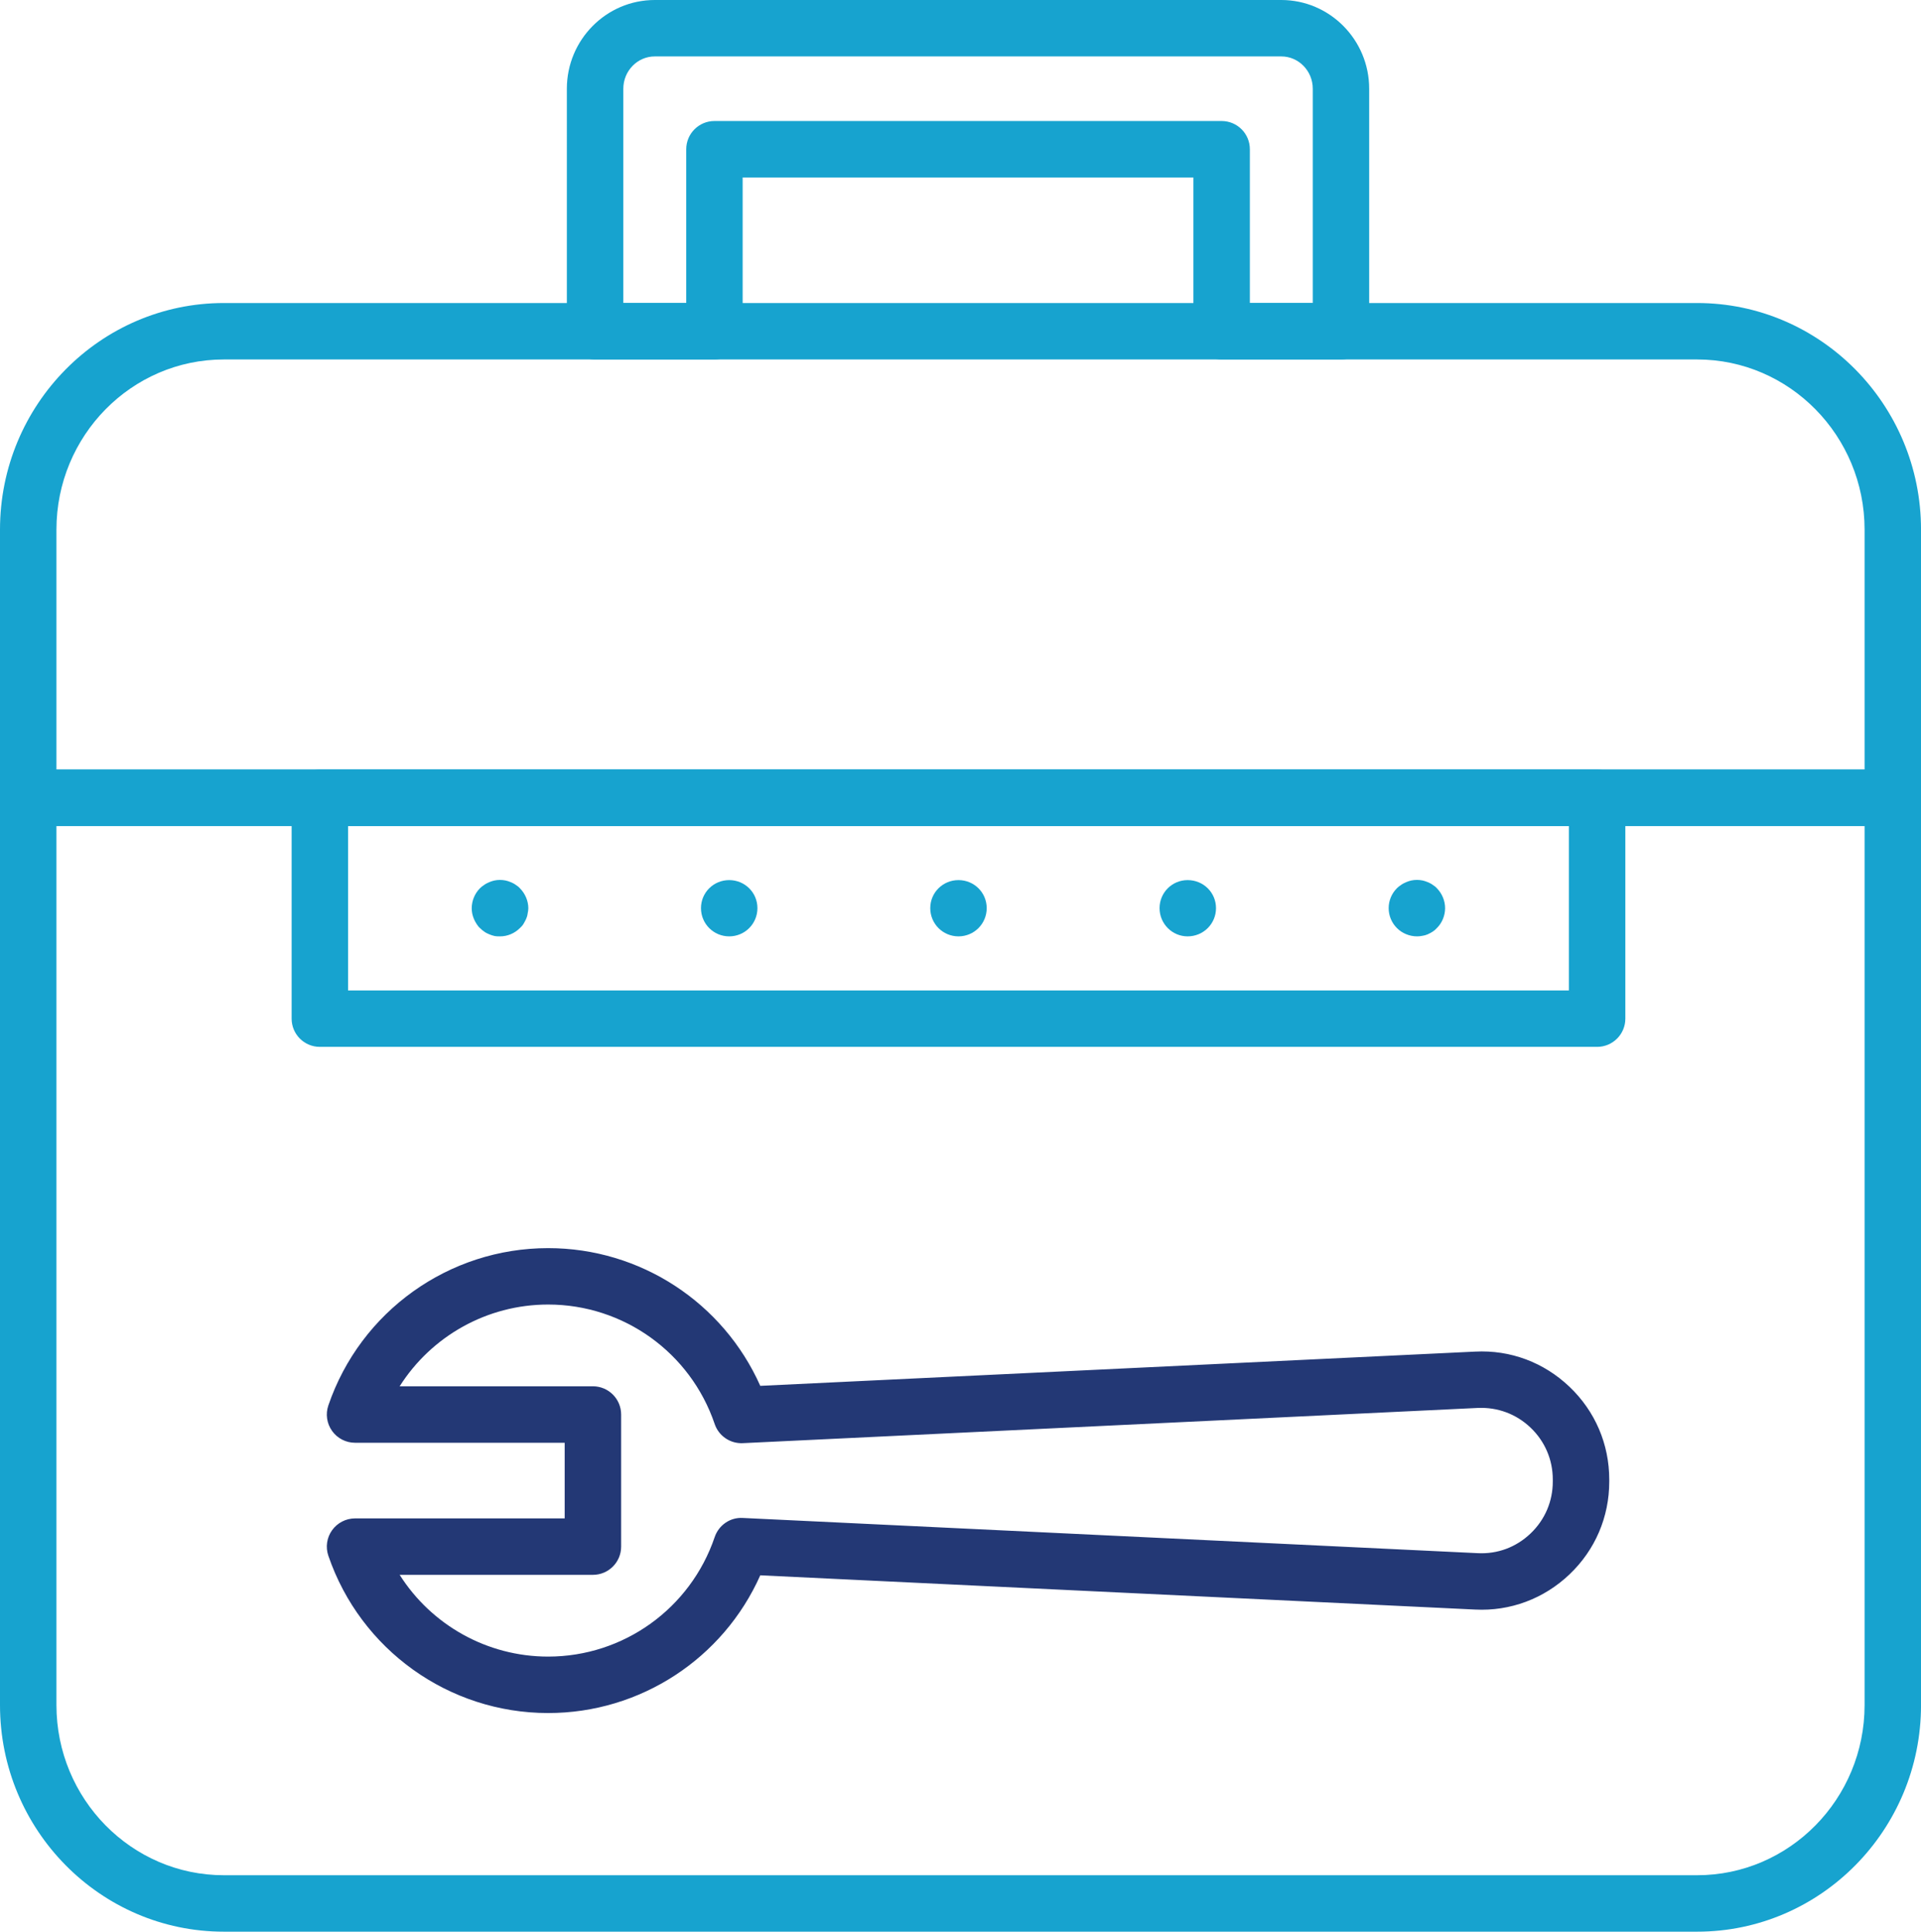
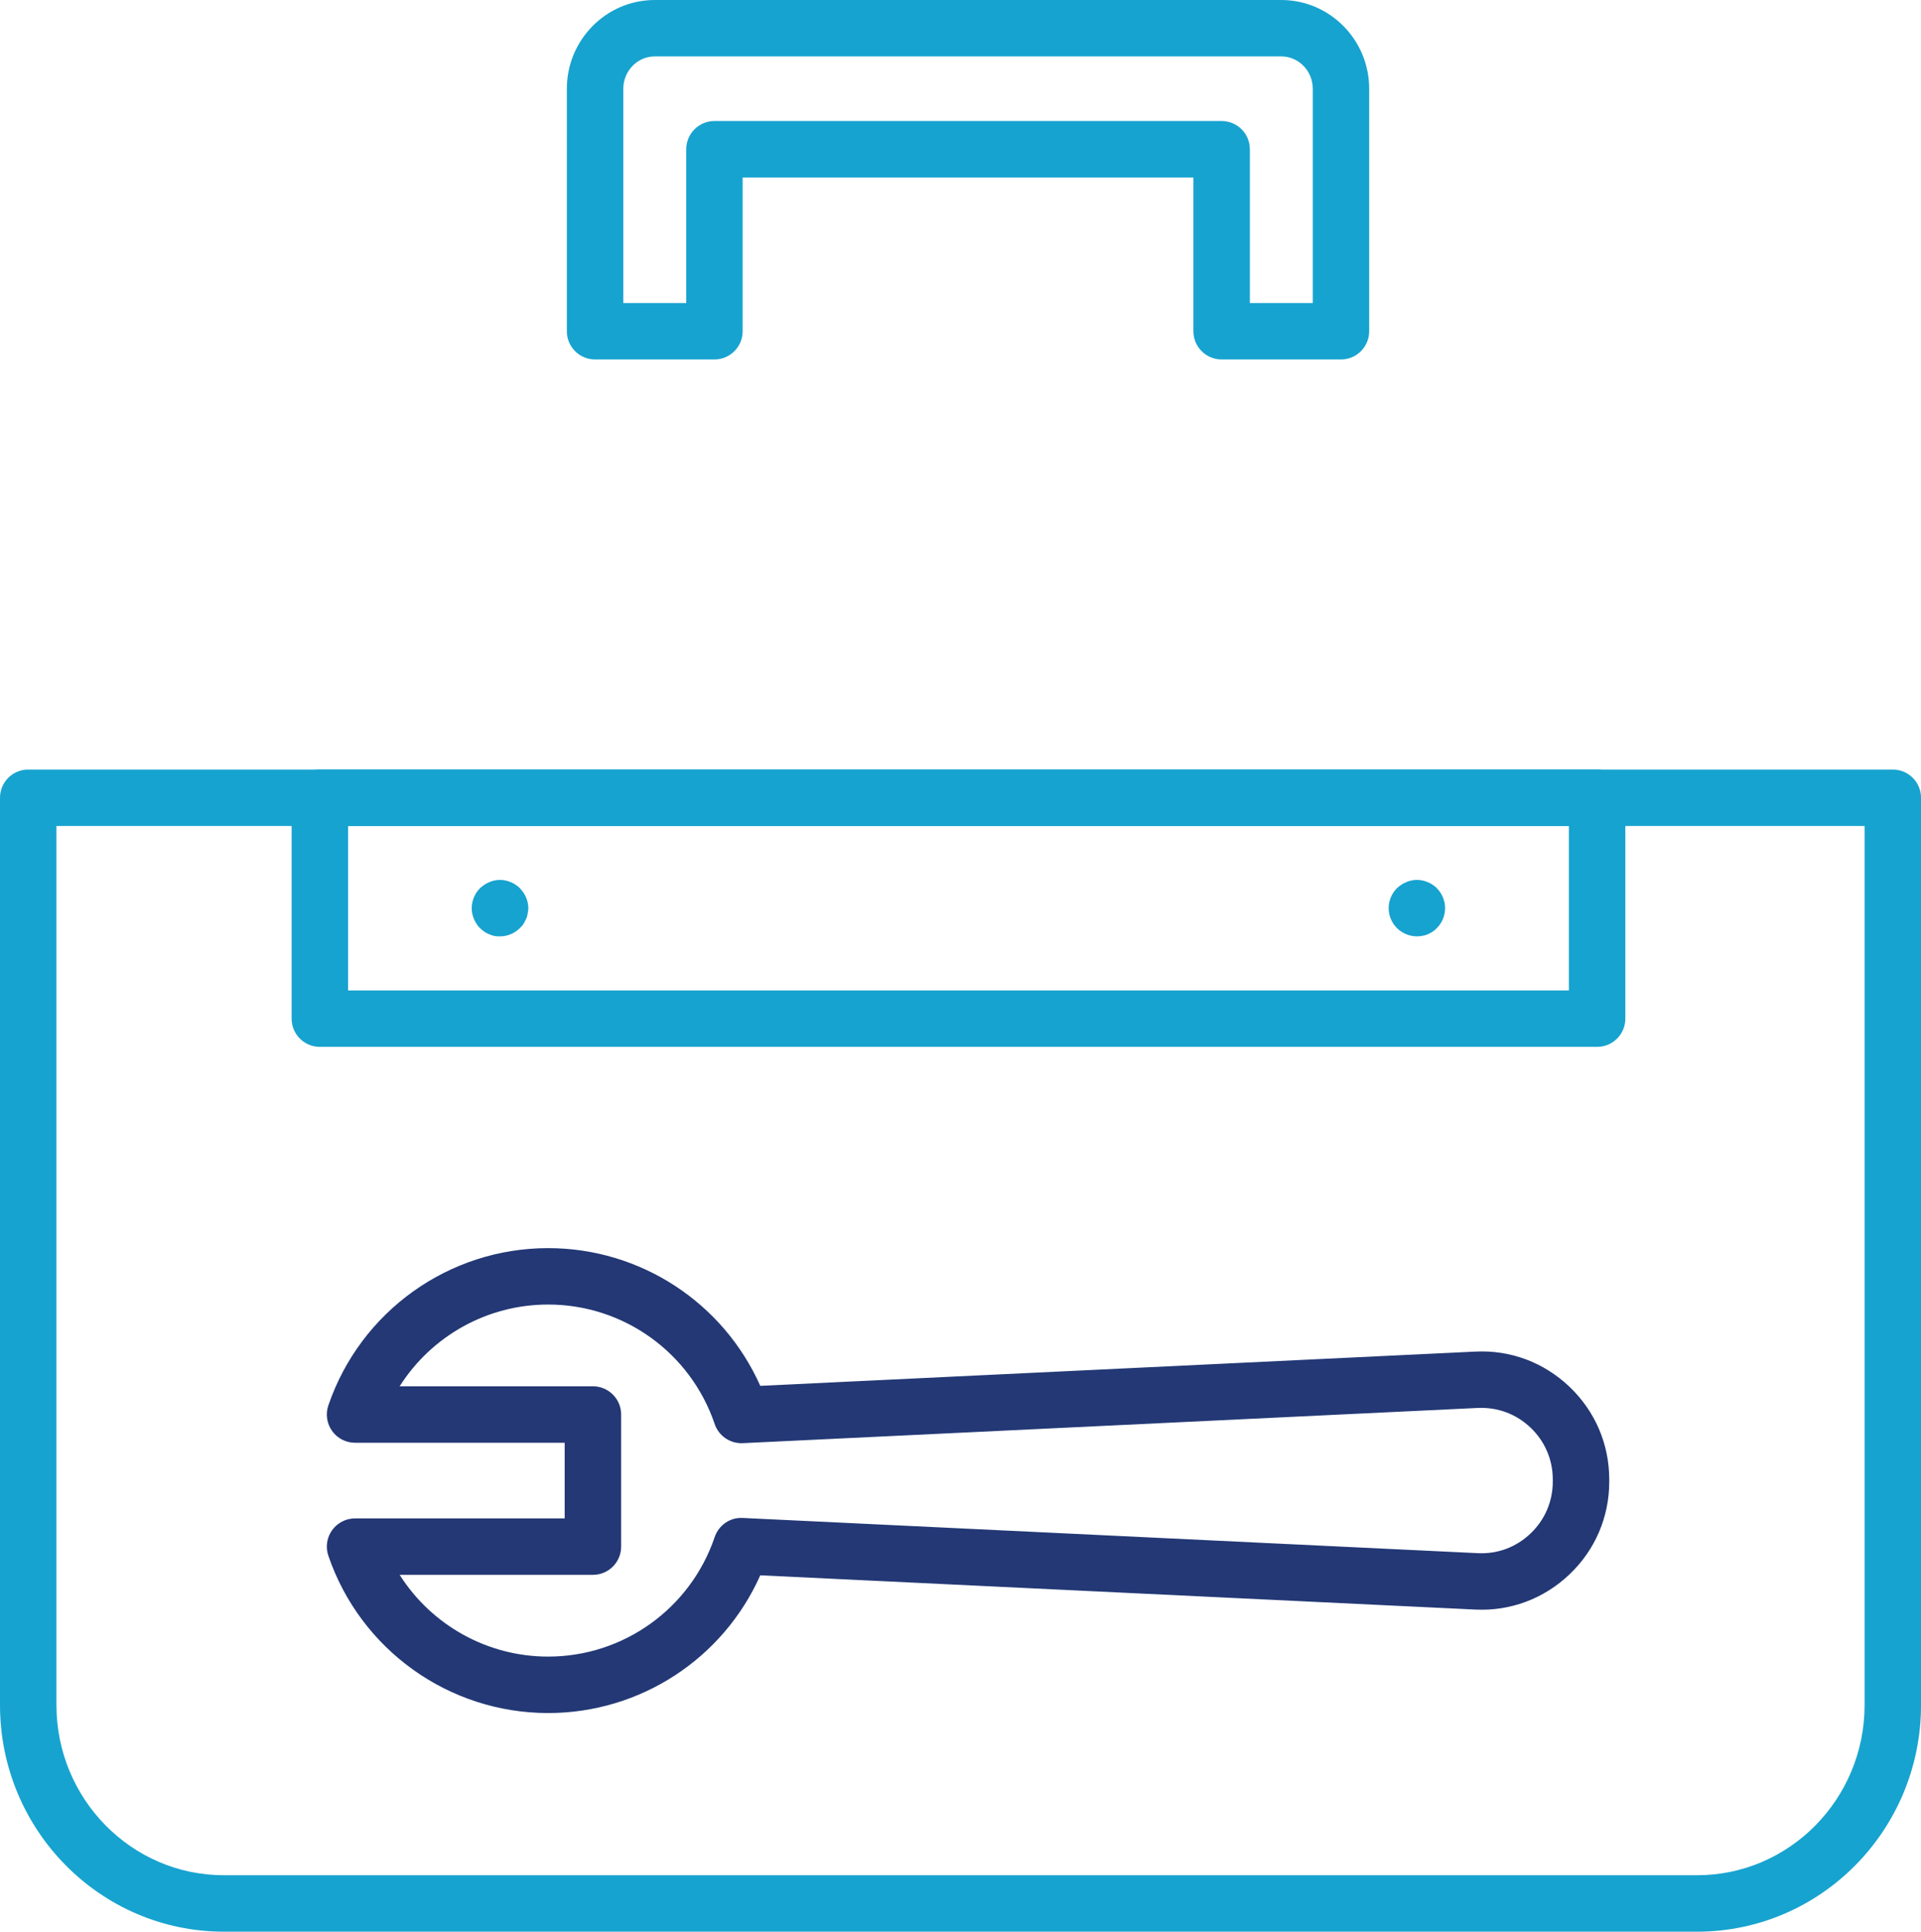
<svg xmlns="http://www.w3.org/2000/svg" id="Capa_1" data-name="Capa 1" viewBox="0 0 747.45 751.51">
  <defs>
    <style>
      .cls-1 {
        fill: #17a3cf;
      }

      .cls-1, .cls-2 {
        stroke-width: 0px;
      }

      .cls-2 {
        fill: #233875;
      }
    </style>
  </defs>
  <path class="cls-2" d="m213.28,666.45c-38.63,0-73-24.59-85.52-61.19-1.15-3.35-.61-7.06,1.45-9.93,2.07-2.88,5.39-4.6,8.93-4.6h81.57v-29.43h-81.57c-3.54,0-6.87-1.71-8.93-4.6-2.06-2.88-2.6-6.58-1.45-9.93,12.51-36.6,46.89-61.19,85.52-61.19,35.92,0,68.11,21.21,82.54,53.58l278.11-13.32c13.77-.72,26.8,4.2,36.77,13.7,9.96,9.5,15.45,22.3,15.45,36.07v.82c0,13.76-5.48,26.57-15.45,36.06-9.96,9.5-23.11,14.41-36.76,13.7l-278.12-13.32c-14.42,32.37-46.61,53.58-82.54,53.58Zm-57.78-53.77c12.36,19.5,34,31.81,57.78,31.81,29.32,0,55.37-18.69,64.8-46.5,1.58-4.65,6.05-7.74,10.93-7.44l285.97,13.7c7.78.4,15-2.36,20.56-7.67,5.58-5.31,8.64-12.48,8.64-20.17v-.82c0-7.7-3.07-14.86-8.64-20.17-5.57-5.31-12.82-8.01-20.56-7.67l-285.97,13.7c-4.88.23-9.35-2.79-10.93-7.44-9.43-27.81-35.47-46.49-64.8-46.49-23.78,0-45.42,12.31-57.78,31.81h75.2c6.06,0,10.98,4.91,10.98,10.98v51.39c0,6.07-4.92,10.98-10.98,10.98h-75.2Z" />
  <path class="cls-1" d="m521.77,139.85h-46.44c-6.06,0-10.98-4.91-10.98-10.98v-59.83h-175.39v59.83c0,6.06-4.92,10.98-10.98,10.98h-46.44c-6.06,0-10.98-4.91-10.98-10.98V34.52c0-19.04,15.35-34.52,34.2-34.52h243.78c18.85,0,34.2,15.49,34.2,34.52v94.35c0,6.06-4.92,10.98-10.98,10.98Zm-35.47-21.96h24.49V34.52c0-6.93-5.49-12.57-12.24-12.57h-243.78c-6.75,0-12.24,5.64-12.24,12.57v83.37h24.48v-59.83c0-6.06,4.92-10.98,10.98-10.98h197.34c6.06,0,10.98,4.91,10.98,10.98v59.83Z" />
  <path class="cls-1" d="m660.36,751.51H87.09c-48.02,0-87.09-39.55-87.09-88.15v-352.99c0-6.06,4.92-10.98,10.98-10.98h725.5c6.06,0,10.98,4.91,10.98,10.98v352.99c0,48.61-39.07,88.15-87.1,88.15ZM21.96,321.35v342.01c0,36.5,29.22,66.19,65.13,66.19h573.27c35.92,0,65.14-29.69,65.14-66.19v-342.01H21.96Z" />
-   <path class="cls-1" d="m736.47,321.35H10.98c-6.06,0-10.98-4.91-10.98-10.98v-104.33c0-48.61,39.07-88.15,87.09-88.15h573.27c48.02,0,87.1,39.55,87.1,88.15v104.33c0,6.06-4.92,10.98-10.98,10.98ZM21.96,299.39h703.54v-93.35c0-36.5-29.23-66.19-65.14-66.19H87.09c-35.92,0-65.13,29.69-65.13,66.19v93.35Z" />
  <path class="cls-1" d="m621.42,407.28H124.45c-6.06,0-10.98-4.91-10.98-10.98v-85.93c0-6.06,4.92-10.98,10.98-10.98h496.98c6.06,0,10.98,4.91,10.98,10.98v85.93c0,6.06-4.92,10.98-10.98,10.98Zm-486-21.96h475.02v-63.97H135.43v63.97Z" />
  <g>
    <path class="cls-1" d="m194.58,364.29c-.73,0-1.46,0-2.19-.15-.66-.15-1.39-.37-2.05-.66-.66-.29-1.32-.58-1.9-1.02-.59-.37-1.17-.88-1.68-1.39-.52-.44-.95-1.03-1.32-1.61-.44-.66-.73-1.24-1.02-1.9-.29-.66-.51-1.39-.66-2.05-.15-.73-.22-1.46-.22-2.12,0-2.93,1.17-5.78,3.22-7.83.51-.51,1.09-.95,1.68-1.32.59-.44,1.24-.73,1.9-1.03.66-.29,1.39-.51,2.05-.66,1.39-.29,2.85-.29,4.32,0,.66.15,1.39.37,2.05.66.66.29,1.32.59,1.9,1.03.59.37,1.17.8,1.62,1.32,2.04,2.05,3.29,4.9,3.29,7.83,0,.66-.14,1.39-.29,2.12-.07.66-.29,1.39-.59,2.05-.29.66-.66,1.24-1.02,1.9-.36.59-.88,1.17-1.39,1.61-2.05,2.05-4.83,3.22-7.69,3.22Z" />
-     <path class="cls-1" d="m451.18,353.31c0-6.08,4.9-10.91,10.91-10.91h0c6.15,0,11.05,4.83,11.05,10.91h0c0,6.08-4.9,10.98-11.05,10.98h0c-6,0-10.91-4.9-10.91-10.98Zm-89.22,0c0-6.08,4.9-10.91,10.98-10.91h0c6.08,0,10.98,4.83,10.98,10.91h0c0,6.08-4.9,10.98-10.98,10.98h0c-6.08,0-10.98-4.9-10.98-10.98Zm-89.21,0c0-6.08,4.9-10.91,10.98-10.91h0c6.07,0,10.98,4.83,10.98,10.91h0c0,6.08-4.9,10.98-10.98,10.98h0c-6.08,0-10.98-4.9-10.98-10.98Z" />
    <path class="cls-1" d="m551.37,364.29c-2.92,0-5.78-1.17-7.83-3.22-2.05-2.05-3.22-4.83-3.22-7.76s1.17-5.71,3.22-7.76c.51-.51,1.09-.95,1.68-1.32.59-.44,1.24-.73,1.9-1.03.66-.29,1.39-.51,2.05-.66,1.46-.29,2.85-.29,4.32,0,.66.15,1.39.37,2.05.66.66.29,1.32.59,1.9,1.03.59.37,1.17.8,1.62,1.32,2.04,2.05,3.22,4.9,3.22,7.76s-1.17,5.78-3.22,7.76c-.44.51-1.03,1.02-1.62,1.39-.59.36-1.24.73-1.9,1.02-.66.29-1.39.51-2.05.59-.73.15-1.46.22-2.12.22Z" />
  </g>
</svg>